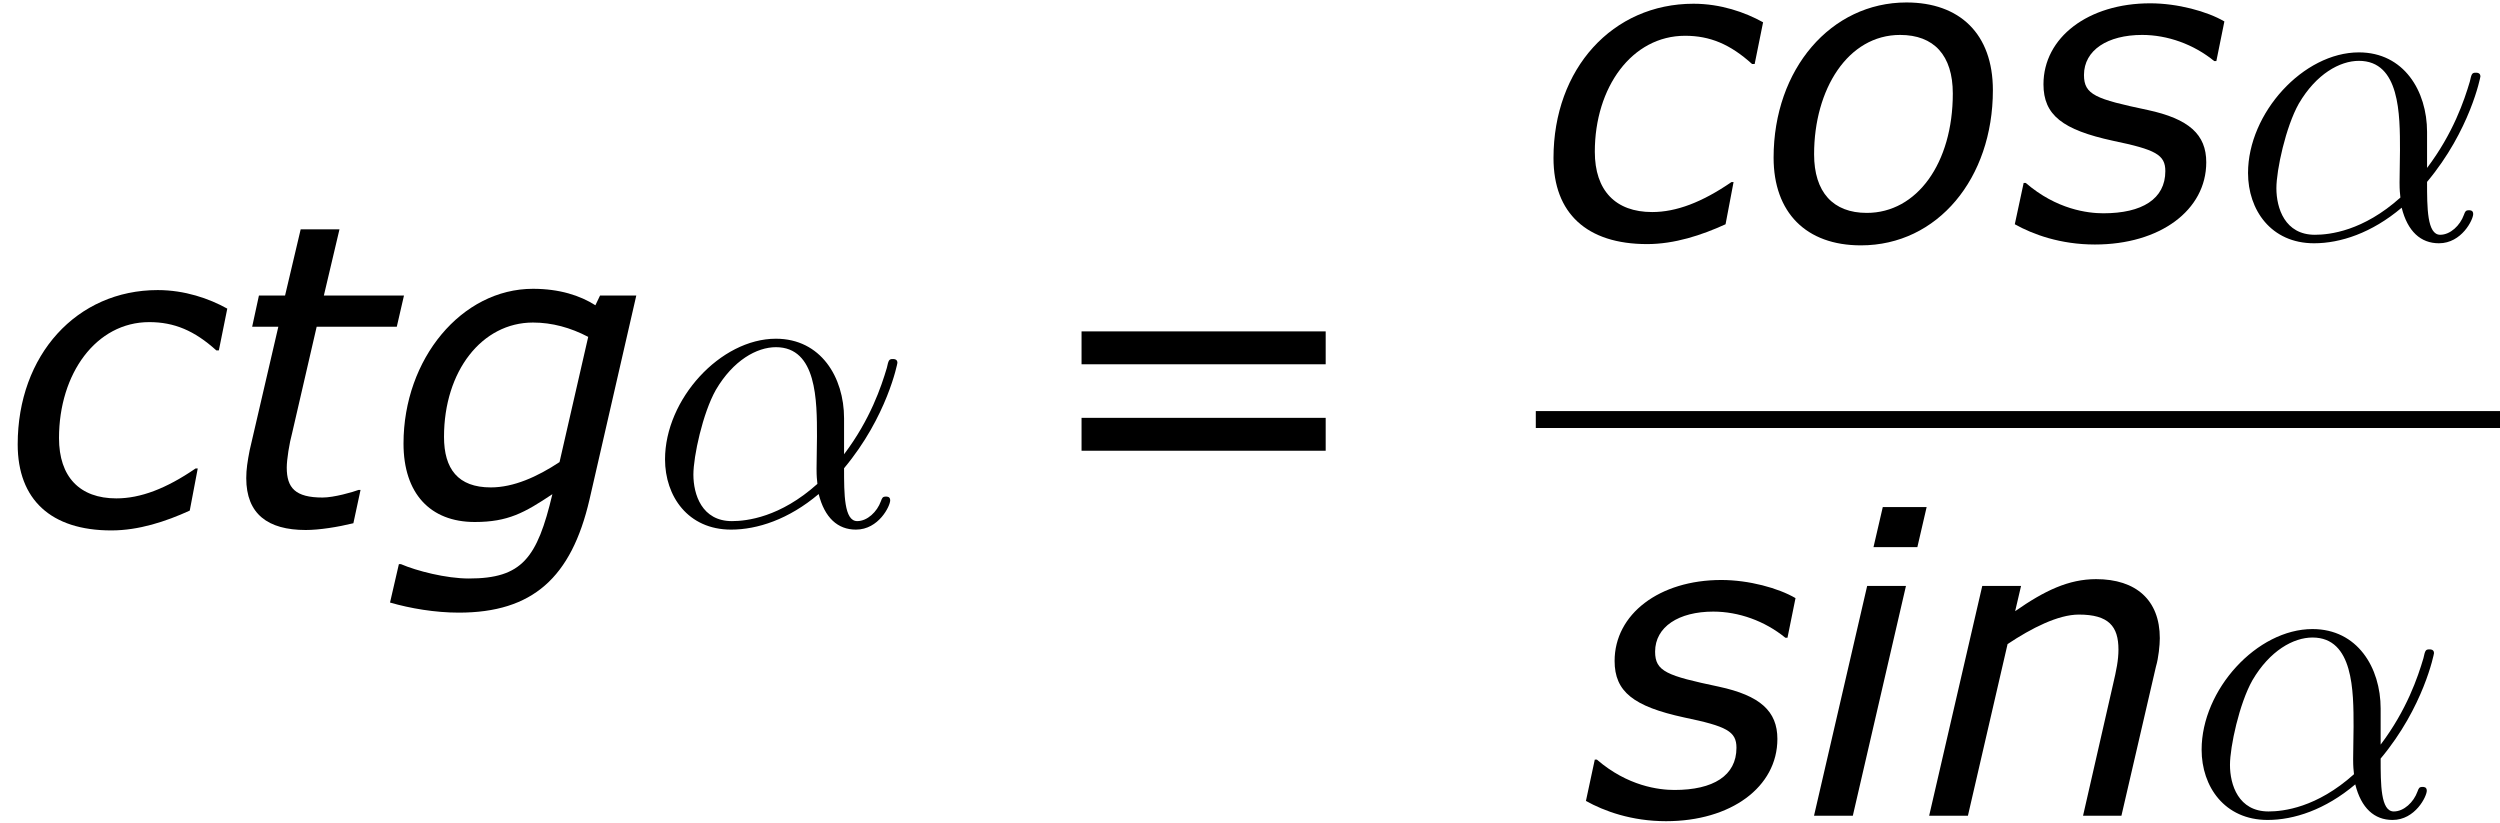
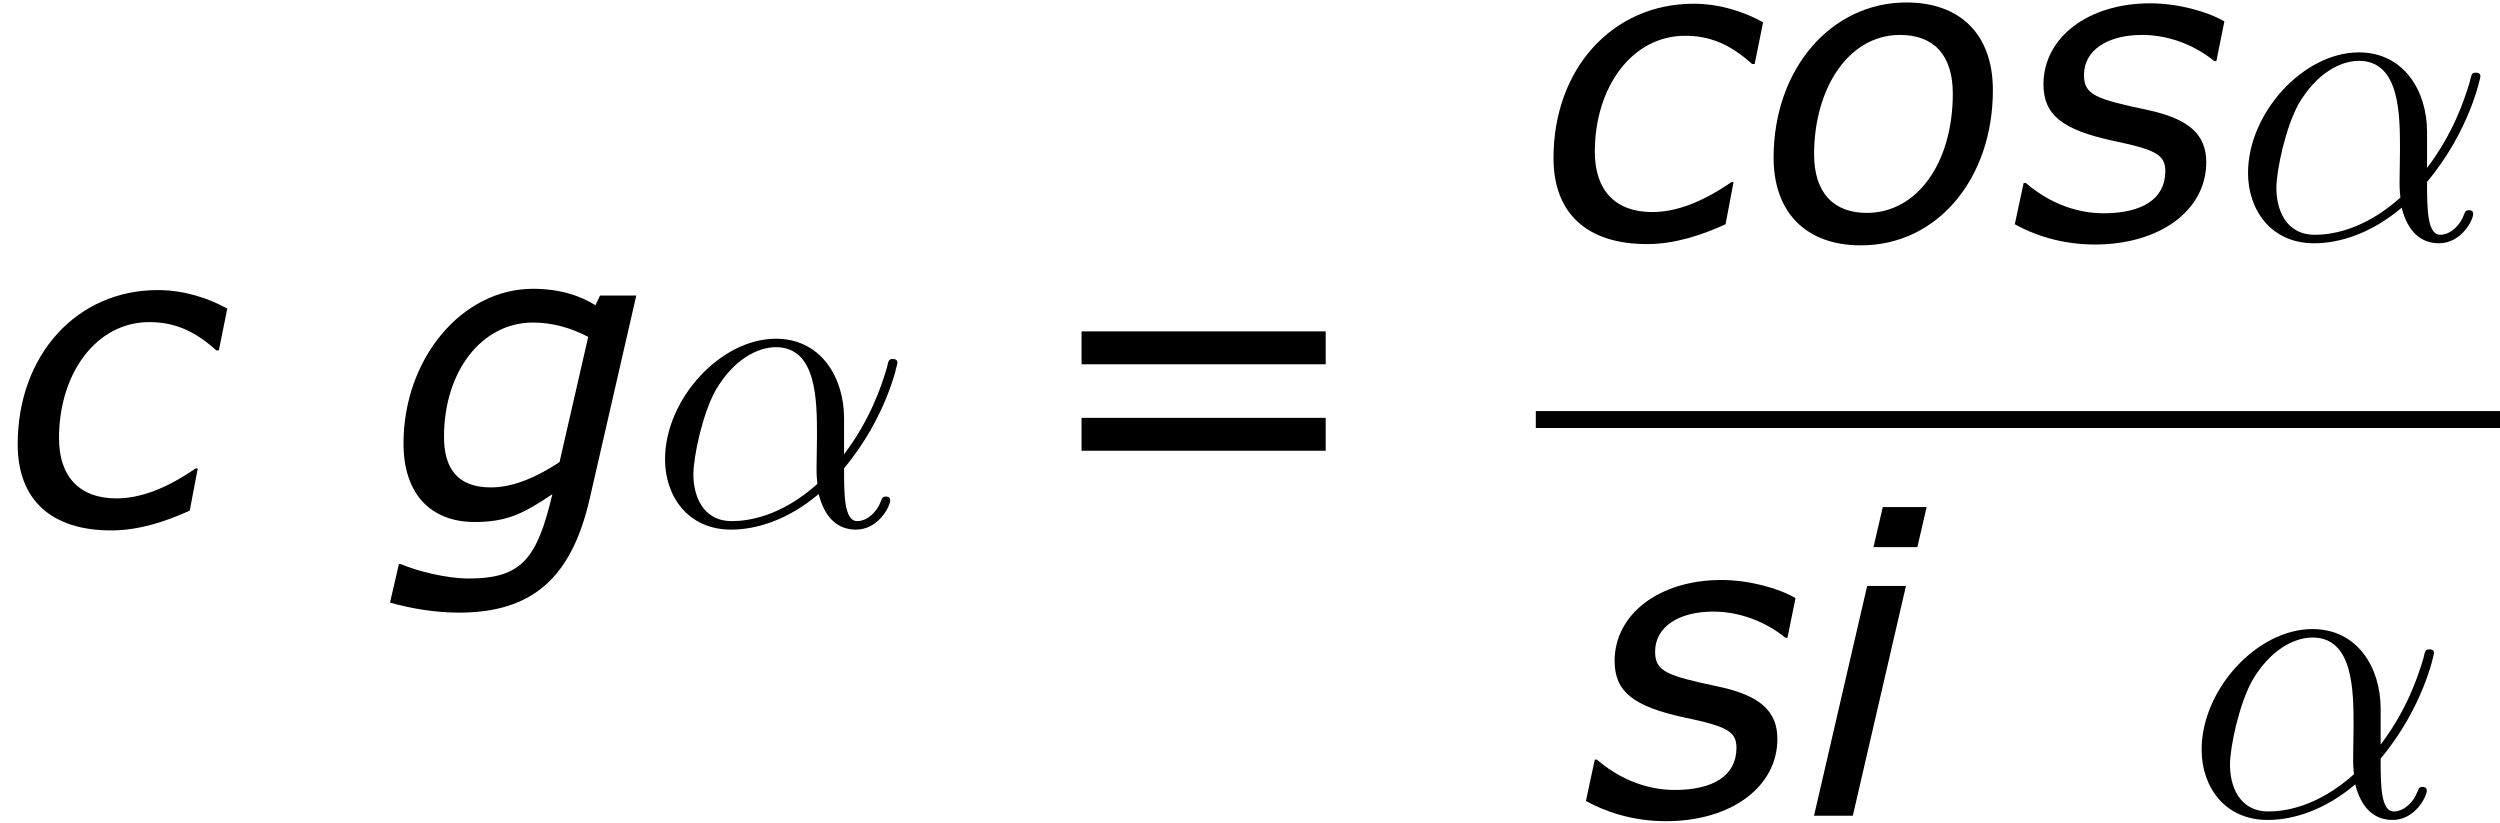
<svg xmlns="http://www.w3.org/2000/svg" xmlns:xlink="http://www.w3.org/1999/xlink" height="26.284pt" version="1.1" viewBox="-0.239 -0.228 79.796 26.284" width="79.796pt">
  <defs>
    <path d="M3.144 0.143C3.919 0.143 4.681 -0.107 5.36 -0.417L5.586 -1.608H5.526C4.693 -1.036 3.966 -0.762 3.287 -0.762C2.251 -0.762 1.667 -1.37 1.667 -2.465C1.667 -4.288 2.716 -5.741 4.216 -5.741C4.919 -5.741 5.491 -5.503 6.11 -4.943H6.182L6.42 -6.122C5.908 -6.408 5.217 -6.646 4.455 -6.646C2.168 -6.646 0.5 -4.812 0.5 -2.287C0.5 -0.727 1.441 0.143 3.144 0.143Z" id="g1-99" />
    <path d="M7.075 -6.491H6.051L5.92 -6.217C5.491 -6.491 4.907 -6.682 4.157 -6.682C2.144 -6.682 0.5 -4.705 0.5 -2.311C0.5 -0.905 1.251 -0.095 2.513 -0.095C3.454 -0.095 3.919 -0.357 4.705 -0.881C4.276 0.929 3.847 1.501 2.346 1.501C1.703 1.501 0.869 1.286 0.429 1.096H0.369L0.119 2.18C0.691 2.346 1.394 2.465 2.061 2.465C4.145 2.465 5.241 1.477 5.753 -0.727L7.075 -6.491ZM5.717 -5.324L4.907 -1.787C4.276 -1.37 3.609 -1.072 2.966 -1.072C2.037 -1.072 1.644 -1.596 1.644 -2.501C1.644 -4.359 2.716 -5.729 4.157 -5.729C4.693 -5.729 5.217 -5.586 5.717 -5.324Z" id="g1-103" />
    <path d="M3.514 -8.718H2.275L2.013 -7.587H3.252L3.514 -8.718ZM2.93 -6.491H1.834L0.333 0H1.429L2.93 -6.491Z" id="g1-105" />
-     <path d="M6.837 -5.014C6.837 -6.086 6.17 -6.682 5.038 -6.682C4.264 -6.682 3.585 -6.36 2.751 -5.777L2.918 -6.491H1.822L0.322 0H1.417L2.537 -4.848C3.216 -5.3 3.966 -5.681 4.55 -5.681C5.395 -5.681 5.669 -5.348 5.669 -4.693C5.669 -4.395 5.61 -4.109 5.515 -3.704L4.669 0H5.753L6.729 -4.216C6.801 -4.455 6.837 -4.824 6.837 -5.014Z" id="g1-110" />
    <path d="M6.706 -4.204C6.706 -5.8 5.765 -6.682 4.264 -6.682C2.132 -6.682 0.512 -4.8 0.512 -2.299C0.512 -0.75 1.429 0.179 2.978 0.179C5.145 0.179 6.706 -1.715 6.706 -4.204ZM5.574 -4.109C5.574 -2.144 4.562 -0.738 3.144 -0.738C2.192 -0.738 1.656 -1.322 1.656 -2.394C1.656 -4.228 2.608 -5.765 4.085 -5.765C5.038 -5.765 5.574 -5.193 5.574 -4.109Z" id="g1-111" />
    <path d="M2.358 0.155C4.192 0.155 5.503 -0.81 5.503 -2.168C5.503 -2.954 5.014 -3.394 3.847 -3.645C2.382 -3.954 2.049 -4.073 2.049 -4.633C2.049 -5.336 2.716 -5.765 3.692 -5.765C4.407 -5.765 5.145 -5.503 5.729 -5.026H5.788L6.015 -6.146C5.526 -6.432 4.693 -6.658 3.919 -6.658C2.168 -6.658 0.905 -5.693 0.905 -4.371C0.905 -3.502 1.441 -3.085 2.87 -2.775C4.073 -2.525 4.347 -2.382 4.347 -1.918C4.347 -1.131 3.692 -0.727 2.596 -0.727C2.156 -0.727 1.274 -0.834 0.405 -1.584H0.345L0.095 -0.417C0.607 -0.131 1.382 0.155 2.358 0.155Z" id="g1-115" />
-     <path d="M5.205 -6.491H2.942L3.383 -8.361H2.287L1.846 -6.491H1.108L0.917 -5.61H1.656L0.846 -2.12C0.786 -1.81 0.75 -1.584 0.75 -1.334C0.75 -0.322 1.358 0.131 2.43 0.131C2.811 0.131 3.335 0.048 3.776 -0.06L3.978 -1H3.919C3.764 -0.941 3.228 -0.786 2.906 -0.786C2.132 -0.786 1.894 -1.06 1.894 -1.632C1.894 -1.858 1.965 -2.311 2.049 -2.62L2.739 -5.61H5.002L5.205 -6.491Z" id="g1-116" />
    <path d="M5.535 -3.025C5.535 -4.184 4.878 -5.272 3.61 -5.272C2.044 -5.272 0.478 -3.563 0.478 -1.865C0.478 -0.825 1.124 0.12 2.343 0.12C3.084 0.12 3.969 -0.167 4.818 -0.885C4.985 -0.215 5.356 0.12 5.87 0.12C6.516 0.12 6.838 -0.55 6.838 -0.705C6.838 -0.813 6.755 -0.813 6.719 -0.813C6.623 -0.813 6.611 -0.777 6.575 -0.681C6.468 -0.383 6.193 -0.12 5.906 -0.12C5.535 -0.12 5.535 -0.885 5.535 -1.614C6.755 -3.072 7.042 -4.579 7.042 -4.591C7.042 -4.698 6.946 -4.698 6.91 -4.698C6.802 -4.698 6.791 -4.663 6.743 -4.447C6.587 -3.921 6.276 -2.989 5.535 -2.008V-3.025ZM4.782 -1.172C3.73 -0.227 2.786 -0.12 2.367 -0.12C1.518 -0.12 1.279 -0.873 1.279 -1.435C1.279 -1.949 1.542 -3.168 1.913 -3.826C2.403 -4.663 3.072 -5.033 3.61 -5.033C4.77 -5.033 4.77 -3.515 4.77 -2.511C4.77 -2.212 4.758 -1.901 4.758 -1.602C4.758 -1.363 4.77 -1.303 4.782 -1.172Z" id="g2-11" />
    <path d="M8.325 -4.55V-5.479H1.429V-4.55H8.325ZM8.325 -2.108V-3.037H1.429V-2.108H8.325Z" id="g4-61" />
  </defs>
  <g id="page1" transform="matrix(1.13 0 0 1.13 -63.986 -60.949)">
    <use x="56.413" xlink:href="#g1-99" y="68.575" />
    <use x="62.619" xlink:href="#g1-116" y="68.575" />
    <use x="67.311" xlink:href="#g1-103" y="68.575" />
    <use x="74.72" xlink:href="#g2-11" y="68.575" />
    <use x="85.534" xlink:href="#g4-61" y="68.575" />
    <use x="99.794" xlink:href="#g1-99" y="60.487" />
    <use x="105.999" xlink:href="#g1-111" y="60.487" />
    <use x="113.229" xlink:href="#g1-115" y="60.487" />
    <use x="119.434" xlink:href="#g2-11" y="60.487" />
    <rect height="0.478" width="27.236" x="99.794" y="65.347" />
    <use x="101.115" xlink:href="#g1-115" y="76.776" />
    <use x="107.32" xlink:href="#g1-105" y="76.776" />
    <use x="110.583" xlink:href="#g1-110" y="76.776" />
    <use x="118.123" xlink:href="#g2-11" y="76.776" />
  </g>
</svg>